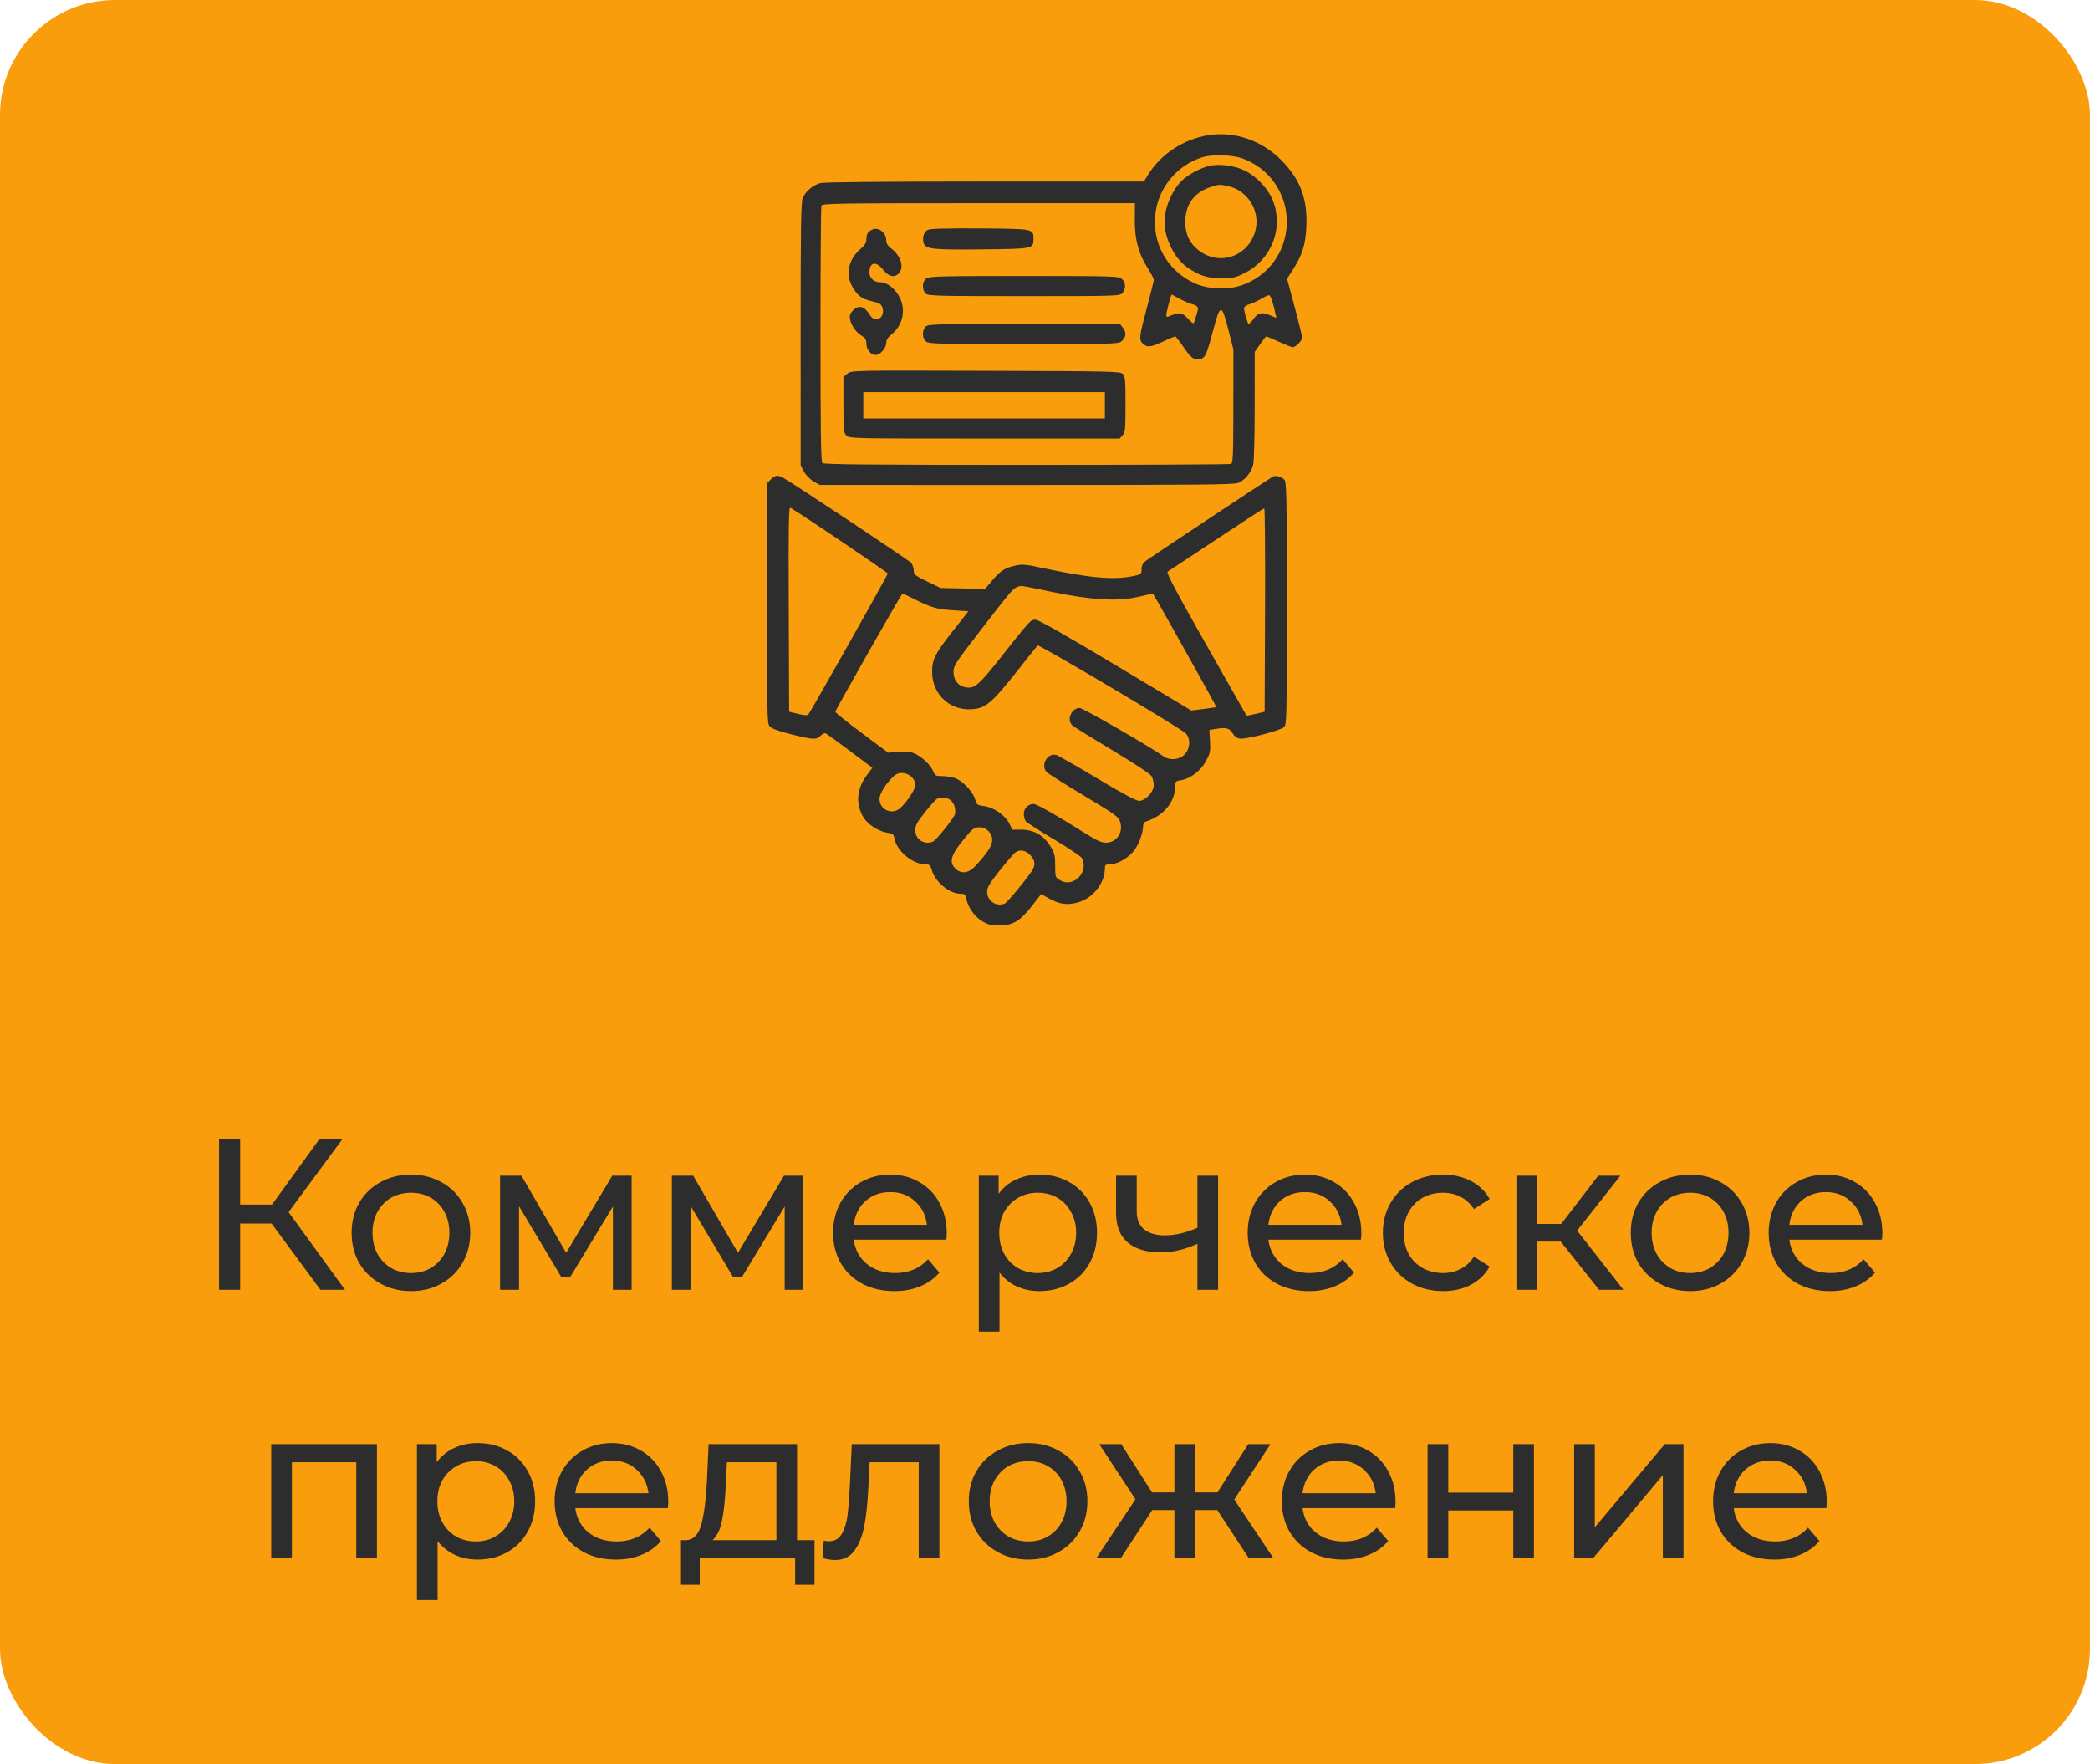
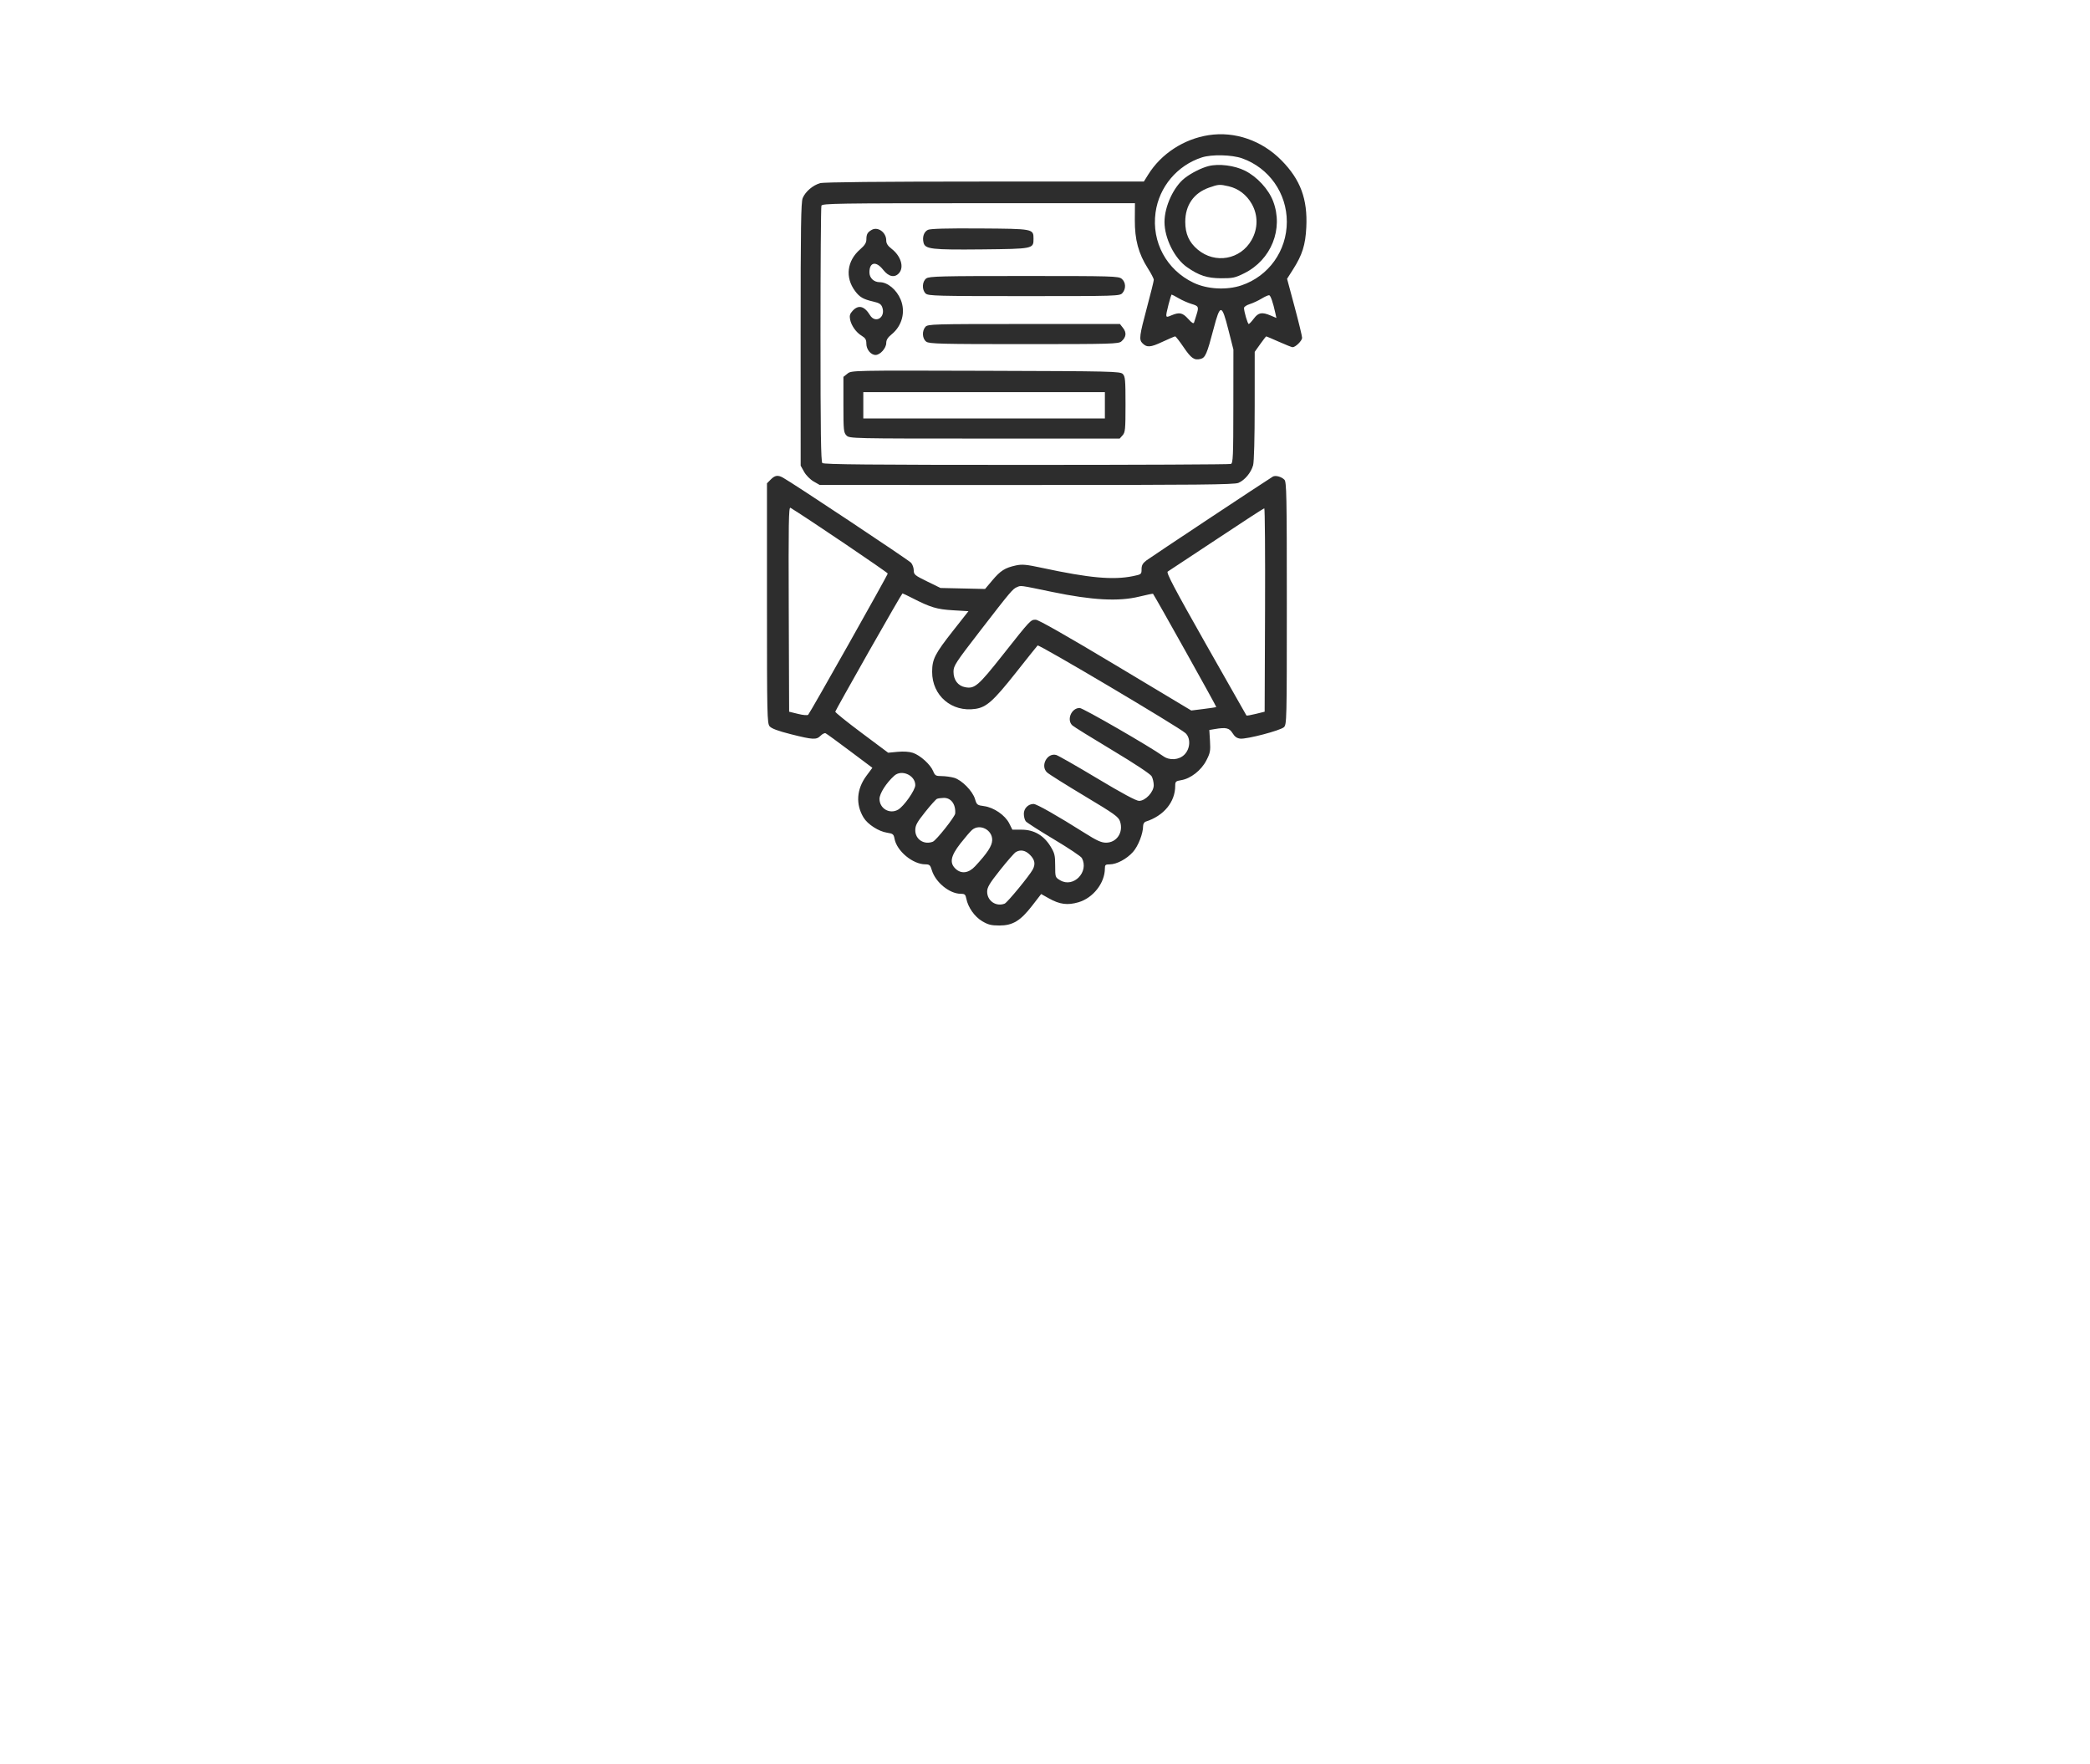
<svg xmlns="http://www.w3.org/2000/svg" width="109" height="92" viewBox="0 0 109 92" fill="none">
-   <rect width="109" height="92" rx="6" fill="#F99D0D" />
-   <path d="M14.165 63.809H12.525V67.267H11.425V59.407H12.525V62.821H14.187L16.657 59.407H17.859L15.052 63.214L17.994 67.267H16.714L14.165 63.809ZM21.437 67.335C20.846 67.335 20.314 67.204 19.843 66.942C19.371 66.68 19 66.32 18.731 65.864C18.469 65.4 18.338 64.876 18.338 64.292C18.338 63.708 18.469 63.188 18.731 62.731C19 62.267 19.371 61.907 19.843 61.653C20.314 61.391 20.846 61.26 21.437 61.26C22.028 61.26 22.556 61.391 23.02 61.653C23.492 61.907 23.858 62.267 24.12 62.731C24.39 63.188 24.525 63.708 24.525 64.292C24.525 64.876 24.39 65.4 24.12 65.864C23.858 66.32 23.492 66.68 23.02 66.942C22.556 67.204 22.028 67.335 21.437 67.335ZM21.437 66.391C21.819 66.391 22.159 66.305 22.459 66.133C22.765 65.953 23.005 65.706 23.177 65.392C23.349 65.07 23.436 64.703 23.436 64.292C23.436 63.88 23.349 63.517 23.177 63.203C23.005 62.881 22.765 62.634 22.459 62.461C22.159 62.289 21.819 62.203 21.437 62.203C21.055 62.203 20.711 62.289 20.404 62.461C20.105 62.634 19.865 62.881 19.685 63.203C19.513 63.517 19.427 63.88 19.427 64.292C19.427 64.703 19.513 65.07 19.685 65.392C19.865 65.706 20.105 65.953 20.404 66.133C20.711 66.305 21.055 66.391 21.437 66.391ZM32.942 61.316V67.267H31.965V62.922L29.741 66.593H29.27L27.069 62.91V67.267H26.081V61.316H27.193L29.528 65.336L31.931 61.316H32.942ZM41.9 61.316V67.267H40.923V62.922L38.7 66.593H38.228L36.028 62.91V67.267H35.04V61.316H36.151L38.487 65.336L40.889 61.316H41.9ZM49.376 64.325C49.376 64.408 49.369 64.516 49.354 64.651H44.526C44.593 65.175 44.821 65.598 45.211 65.92C45.607 66.234 46.098 66.391 46.682 66.391C47.393 66.391 47.965 66.152 48.4 65.673L48.995 66.369C48.725 66.683 48.388 66.923 47.984 67.087C47.587 67.252 47.142 67.335 46.648 67.335C46.019 67.335 45.461 67.207 44.975 66.953C44.488 66.691 44.11 66.328 43.841 65.864C43.579 65.4 43.448 64.876 43.448 64.292C43.448 63.715 43.575 63.195 43.83 62.731C44.092 62.267 44.447 61.907 44.896 61.653C45.353 61.391 45.866 61.26 46.435 61.26C47.003 61.26 47.509 61.391 47.95 61.653C48.4 61.907 48.748 62.267 48.995 62.731C49.249 63.195 49.376 63.727 49.376 64.325ZM46.435 62.169C45.918 62.169 45.484 62.327 45.132 62.641C44.788 62.956 44.586 63.367 44.526 63.876H48.343C48.283 63.375 48.078 62.967 47.726 62.652C47.382 62.33 46.951 62.169 46.435 62.169ZM54.204 61.26C54.78 61.26 55.297 61.387 55.753 61.642C56.21 61.896 56.565 62.252 56.82 62.708C57.082 63.165 57.213 63.693 57.213 64.292C57.213 64.891 57.082 65.422 56.82 65.886C56.565 66.343 56.21 66.698 55.753 66.953C55.297 67.207 54.78 67.335 54.204 67.335C53.777 67.335 53.384 67.252 53.025 67.087C52.673 66.923 52.373 66.683 52.127 66.369V69.445H51.049V61.316H52.082V62.259C52.321 61.93 52.624 61.683 52.991 61.518C53.358 61.346 53.762 61.26 54.204 61.26ZM54.114 66.391C54.496 66.391 54.836 66.305 55.136 66.133C55.443 65.953 55.682 65.706 55.854 65.392C56.034 65.07 56.124 64.703 56.124 64.292C56.124 63.88 56.034 63.517 55.854 63.203C55.682 62.881 55.443 62.634 55.136 62.461C54.836 62.289 54.496 62.203 54.114 62.203C53.74 62.203 53.399 62.293 53.092 62.473C52.793 62.645 52.553 62.888 52.373 63.203C52.201 63.517 52.115 63.88 52.115 64.292C52.115 64.703 52.201 65.07 52.373 65.392C52.546 65.706 52.785 65.953 53.092 66.133C53.399 66.305 53.74 66.391 54.114 66.391ZM63.528 61.316V67.267H62.45V64.864C61.807 65.164 61.167 65.313 60.531 65.313C59.789 65.313 59.217 65.141 58.813 64.797C58.408 64.453 58.206 63.936 58.206 63.247V61.316H59.284V63.18C59.284 63.592 59.411 63.902 59.666 64.112C59.928 64.322 60.291 64.426 60.755 64.426C61.279 64.426 61.844 64.295 62.45 64.033V61.316H63.528ZM70.999 64.325C70.999 64.408 70.992 64.516 70.977 64.651H66.149C66.216 65.175 66.445 65.598 66.834 65.92C67.231 66.234 67.721 66.391 68.305 66.391C69.016 66.391 69.588 66.152 70.023 65.673L70.618 66.369C70.348 66.683 70.011 66.923 69.607 67.087C69.21 67.252 68.765 67.335 68.271 67.335C67.642 67.335 67.085 67.207 66.598 66.953C66.111 66.691 65.733 66.328 65.464 65.864C65.202 65.4 65.071 64.876 65.071 64.292C65.071 63.715 65.198 63.195 65.453 62.731C65.715 62.267 66.07 61.907 66.519 61.653C66.976 61.391 67.489 61.26 68.058 61.26C68.626 61.26 69.132 61.391 69.573 61.653C70.023 61.907 70.371 62.267 70.618 62.731C70.872 63.195 70.999 63.727 70.999 64.325ZM68.058 62.169C67.541 62.169 67.107 62.327 66.755 62.641C66.411 62.956 66.209 63.367 66.149 63.876H69.966C69.906 63.375 69.701 62.967 69.349 62.652C69.004 62.33 68.574 62.169 68.058 62.169ZM75.265 67.335C74.659 67.335 74.116 67.204 73.637 66.942C73.166 66.68 72.795 66.32 72.526 65.864C72.256 65.4 72.121 64.876 72.121 64.292C72.121 63.708 72.256 63.188 72.526 62.731C72.795 62.267 73.166 61.907 73.637 61.653C74.116 61.391 74.659 61.26 75.265 61.26C75.804 61.26 76.283 61.368 76.703 61.586C77.129 61.803 77.459 62.117 77.691 62.529L76.871 63.056C76.684 62.772 76.452 62.559 76.175 62.416C75.898 62.274 75.591 62.203 75.254 62.203C74.865 62.203 74.513 62.289 74.199 62.461C73.892 62.634 73.648 62.881 73.469 63.203C73.297 63.517 73.211 63.88 73.211 64.292C73.211 64.711 73.297 65.081 73.469 65.403C73.648 65.718 73.892 65.961 74.199 66.133C74.513 66.305 74.865 66.391 75.254 66.391C75.591 66.391 75.898 66.32 76.175 66.178C76.452 66.036 76.684 65.822 76.871 65.538L77.691 66.054C77.459 66.466 77.129 66.784 76.703 67.009C76.283 67.226 75.804 67.335 75.265 67.335ZM81.399 64.752H80.164V67.267H79.086V61.316H80.164V63.831H81.422L83.353 61.316H84.509L82.252 64.179L84.667 67.267H83.398L81.399 64.752ZM88.148 67.335C87.557 67.335 87.025 67.204 86.554 66.942C86.082 66.68 85.712 66.32 85.442 65.864C85.18 65.4 85.049 64.876 85.049 64.292C85.049 63.708 85.18 63.188 85.442 62.731C85.712 62.267 86.082 61.907 86.554 61.653C87.025 61.391 87.557 61.26 88.148 61.26C88.74 61.26 89.267 61.391 89.731 61.653C90.203 61.907 90.57 62.267 90.832 62.731C91.101 63.188 91.236 63.708 91.236 64.292C91.236 64.876 91.101 65.4 90.832 65.864C90.57 66.32 90.203 66.68 89.731 66.942C89.267 67.204 88.74 67.335 88.148 67.335ZM88.148 66.391C88.53 66.391 88.871 66.305 89.17 66.133C89.477 65.953 89.716 65.706 89.889 65.392C90.061 65.07 90.147 64.703 90.147 64.292C90.147 63.88 90.061 63.517 89.889 63.203C89.716 62.881 89.477 62.634 89.17 62.461C88.871 62.289 88.53 62.203 88.148 62.203C87.766 62.203 87.422 62.289 87.115 62.461C86.816 62.634 86.576 62.881 86.397 63.203C86.225 63.517 86.138 63.88 86.138 64.292C86.138 64.703 86.225 65.07 86.397 65.392C86.576 65.706 86.816 65.953 87.115 66.133C87.422 66.305 87.766 66.391 88.148 66.391ZM98.171 64.325C98.171 64.408 98.163 64.516 98.148 64.651H93.32C93.388 65.175 93.616 65.598 94.005 65.92C94.402 66.234 94.892 66.391 95.476 66.391C96.187 66.391 96.76 66.152 97.194 65.673L97.789 66.369C97.52 66.683 97.183 66.923 96.778 67.087C96.382 67.252 95.936 67.335 95.442 67.335C94.814 67.335 94.256 67.207 93.769 66.953C93.283 66.691 92.905 66.328 92.635 65.864C92.373 65.4 92.242 64.876 92.242 64.292C92.242 63.715 92.37 63.195 92.624 62.731C92.886 62.267 93.242 61.907 93.691 61.653C94.147 61.391 94.66 61.26 95.229 61.26C95.798 61.26 96.303 61.391 96.745 61.653C97.194 61.907 97.542 62.267 97.789 62.731C98.044 63.195 98.171 63.727 98.171 64.325ZM95.229 62.169C94.713 62.169 94.278 62.327 93.927 62.641C93.582 62.956 93.38 63.367 93.32 63.876H97.138C97.078 63.375 96.872 62.967 96.52 62.652C96.176 62.33 95.746 62.169 95.229 62.169ZM19.659 75.316V81.267H18.581V76.259H15.224V81.267H14.146V75.316H19.659ZM24.9 75.26C25.476 75.26 25.992 75.387 26.449 75.642C26.906 75.896 27.261 76.252 27.516 76.708C27.778 77.165 27.909 77.693 27.909 78.292C27.909 78.891 27.778 79.422 27.516 79.886C27.261 80.343 26.906 80.698 26.449 80.953C25.992 81.207 25.476 81.335 24.9 81.335C24.473 81.335 24.08 81.252 23.721 81.087C23.369 80.923 23.069 80.683 22.822 80.369V83.445H21.744V75.316H22.777V76.259C23.017 75.93 23.32 75.683 23.687 75.518C24.054 75.346 24.458 75.26 24.9 75.26ZM24.81 80.391C25.192 80.391 25.532 80.305 25.831 80.133C26.138 79.953 26.378 79.706 26.55 79.392C26.73 79.07 26.82 78.703 26.82 78.292C26.82 77.88 26.73 77.517 26.55 77.203C26.378 76.881 26.138 76.634 25.831 76.461C25.532 76.289 25.192 76.203 24.81 76.203C24.436 76.203 24.095 76.293 23.788 76.473C23.489 76.645 23.249 76.888 23.069 77.203C22.897 77.517 22.811 77.88 22.811 78.292C22.811 78.703 22.897 79.07 23.069 79.392C23.242 79.706 23.481 79.953 23.788 80.133C24.095 80.305 24.436 80.391 24.81 80.391ZM34.853 78.325C34.853 78.408 34.846 78.516 34.831 78.651H30.003C30.07 79.175 30.298 79.598 30.688 79.92C31.084 80.234 31.575 80.391 32.158 80.391C32.87 80.391 33.442 80.152 33.876 79.673L34.471 80.369C34.202 80.683 33.865 80.923 33.461 81.087C33.064 81.252 32.619 81.335 32.125 81.335C31.496 81.335 30.938 81.207 30.452 80.953C29.965 80.691 29.587 80.328 29.318 79.864C29.056 79.4 28.925 78.876 28.925 78.292C28.925 77.715 29.052 77.195 29.306 76.731C29.568 76.267 29.924 75.907 30.373 75.653C30.83 75.391 31.342 75.26 31.911 75.26C32.48 75.26 32.986 75.391 33.427 75.653C33.876 75.907 34.224 76.267 34.471 76.731C34.726 77.195 34.853 77.727 34.853 78.325ZM31.911 76.169C31.395 76.169 30.961 76.327 30.609 76.641C30.265 76.956 30.062 77.367 30.003 77.876H33.82C33.76 77.375 33.554 76.967 33.203 76.652C32.858 76.33 32.428 76.169 31.911 76.169ZM42.479 80.324V82.648H41.468V81.267H36.494V82.648H35.472V80.324H35.787C36.168 80.302 36.43 80.032 36.573 79.516C36.715 78.999 36.812 78.269 36.865 77.326L36.954 75.316H41.569V80.324H42.479ZM37.853 77.405C37.823 78.153 37.759 78.774 37.662 79.269C37.572 79.755 37.404 80.107 37.157 80.324H40.491V76.259H37.909L37.853 77.405ZM48.992 75.316V81.267H47.914V76.259H45.354L45.286 77.584C45.249 78.385 45.178 79.055 45.073 79.594C44.968 80.126 44.796 80.552 44.557 80.874C44.317 81.196 43.984 81.357 43.557 81.357C43.363 81.357 43.142 81.323 42.895 81.256L42.962 80.346C43.059 80.369 43.149 80.38 43.232 80.38C43.531 80.38 43.756 80.249 43.905 79.987C44.055 79.725 44.152 79.414 44.197 79.055C44.242 78.696 44.283 78.183 44.321 77.517L44.422 75.316H48.992ZM53.625 81.335C53.033 81.335 52.502 81.204 52.03 80.942C51.559 80.68 51.188 80.32 50.919 79.864C50.657 79.4 50.526 78.876 50.526 78.292C50.526 77.708 50.657 77.188 50.919 76.731C51.188 76.267 51.559 75.907 52.03 75.653C52.502 75.391 53.033 75.26 53.625 75.26C54.216 75.26 54.744 75.391 55.208 75.653C55.679 75.907 56.046 76.267 56.308 76.731C56.578 77.188 56.712 77.708 56.712 78.292C56.712 78.876 56.578 79.4 56.308 79.864C56.046 80.32 55.679 80.68 55.208 80.942C54.744 81.204 54.216 81.335 53.625 81.335ZM53.625 80.391C54.007 80.391 54.347 80.305 54.647 80.133C54.953 79.953 55.193 79.706 55.365 79.392C55.537 79.07 55.623 78.703 55.623 78.292C55.623 77.88 55.537 77.517 55.365 77.203C55.193 76.881 54.953 76.634 54.647 76.461C54.347 76.289 54.007 76.203 53.625 76.203C53.243 76.203 52.899 76.289 52.592 76.461C52.292 76.634 52.053 76.881 51.873 77.203C51.701 77.517 51.615 77.88 51.615 78.292C51.615 78.703 51.701 79.07 51.873 79.392C52.053 79.706 52.292 79.953 52.592 80.133C52.899 80.305 53.243 80.391 53.625 80.391ZM63.484 78.752H62.327V81.267H61.249V78.752H60.093L58.453 81.267H57.173L59.217 78.191L57.331 75.316H58.476L60.081 77.831H61.249V75.316H62.327V77.831H63.495L65.1 75.316H66.257L64.371 78.202L66.414 81.267H65.134L63.484 78.752ZM72.781 78.325C72.781 78.408 72.774 78.516 72.759 78.651H67.931C67.998 79.175 68.226 79.598 68.616 79.92C69.012 80.234 69.503 80.391 70.087 80.391C70.798 80.391 71.37 80.152 71.804 79.673L72.4 80.369C72.13 80.683 71.793 80.923 71.389 81.087C70.992 81.252 70.547 81.335 70.053 81.335C69.424 81.335 68.866 81.207 68.38 80.953C67.893 80.691 67.515 80.328 67.246 79.864C66.984 79.4 66.853 78.876 66.853 78.292C66.853 77.715 66.98 77.195 67.234 76.731C67.496 76.267 67.852 75.907 68.301 75.653C68.758 75.391 69.27 75.26 69.839 75.26C70.408 75.26 70.914 75.391 71.355 75.653C71.804 75.907 72.153 76.267 72.4 76.731C72.654 77.195 72.781 77.727 72.781 78.325ZM69.839 76.169C69.323 76.169 68.889 76.327 68.537 76.641C68.193 76.956 67.99 77.367 67.931 77.876H71.748C71.688 77.375 71.483 76.967 71.131 76.652C70.786 76.33 70.356 76.169 69.839 76.169ZM74.453 75.316H75.531V77.843H78.922V75.316H80V81.267H78.922V78.774H75.531V81.267H74.453V75.316ZM82.096 75.316H83.174V79.65L86.823 75.316H87.8V81.267H86.722V76.933L83.084 81.267H82.096V75.316ZM95.27 78.325C95.27 78.408 95.263 78.516 95.248 78.651H90.42C90.487 79.175 90.716 79.598 91.105 79.92C91.502 80.234 91.992 80.391 92.576 80.391C93.287 80.391 93.859 80.152 94.294 79.673L94.889 80.369C94.619 80.683 94.282 80.923 93.878 81.087C93.481 81.252 93.036 81.335 92.542 81.335C91.913 81.335 91.356 81.207 90.869 80.953C90.382 80.691 90.004 80.328 89.735 79.864C89.473 79.4 89.342 78.876 89.342 78.292C89.342 77.715 89.469 77.195 89.724 76.731C89.986 76.267 90.341 75.907 90.79 75.653C91.247 75.391 91.76 75.26 92.329 75.26C92.898 75.26 93.403 75.391 93.845 75.653C94.294 75.907 94.642 76.267 94.889 76.731C95.143 77.195 95.27 77.727 95.27 78.325ZM92.329 76.169C91.812 76.169 91.378 76.327 91.026 76.641C90.682 76.956 90.48 77.367 90.42 77.876H94.237C94.178 77.375 93.972 76.967 93.62 76.652C93.276 76.33 92.845 76.169 92.329 76.169Z" fill="#2D2D2D" />
  <path fill-rule="evenodd" clip-rule="evenodd" d="M63.034 7.049C61.739 7.249 60.56 8.018 59.883 9.104L59.656 9.468L51.363 9.468C45.905 9.469 42.969 9.497 42.773 9.552C42.393 9.659 42.002 9.994 41.863 10.33C41.774 10.545 41.755 11.838 41.755 17.439L41.757 24.285L41.937 24.607C42.037 24.787 42.256 25.008 42.434 25.11L42.751 25.292L53.538 25.293C62.471 25.294 64.371 25.276 64.586 25.184C64.918 25.044 65.248 24.647 65.354 24.262C65.403 24.082 65.436 22.837 65.436 21.156L65.437 18.351L65.724 17.947C65.881 17.724 66.023 17.543 66.039 17.543C66.054 17.543 66.353 17.67 66.702 17.825C67.051 17.981 67.371 18.108 67.413 18.108C67.565 18.108 67.909 17.769 67.909 17.618C67.909 17.533 67.733 16.805 67.517 16.001L67.125 14.54L67.434 14.054C67.919 13.295 68.084 12.772 68.128 11.849C68.199 10.383 67.825 9.372 66.839 8.369C65.814 7.326 64.403 6.837 63.034 7.049ZM62.686 8.208C61.397 8.622 60.449 9.748 60.266 11.083C60.054 12.624 60.838 14.074 62.247 14.746C62.962 15.087 63.975 15.142 64.744 14.883C66.167 14.404 67.112 13.081 67.112 11.567C67.112 10.073 66.184 8.756 64.781 8.258C64.25 8.069 63.198 8.044 62.686 8.208ZM63.024 8.663C62.659 8.756 62.136 9.019 61.796 9.282C61.212 9.732 60.732 10.766 60.732 11.575C60.732 12.427 61.256 13.478 61.906 13.933C62.531 14.37 62.958 14.509 63.684 14.512C64.294 14.514 64.418 14.488 64.894 14.25C66.3 13.55 66.945 11.941 66.399 10.498C66.16 9.868 65.56 9.217 64.928 8.901C64.377 8.627 63.563 8.525 63.024 8.663ZM63.06 9.783C62.259 10.063 61.815 10.7 61.815 11.567C61.815 12.196 62.013 12.637 62.464 13.016C63.373 13.778 64.693 13.543 65.275 12.516C65.613 11.919 65.617 11.221 65.284 10.635C65.015 10.16 64.587 9.833 64.081 9.716C63.606 9.607 63.554 9.61 63.06 9.783ZM42.839 10.726C42.813 10.796 42.791 13.823 42.791 17.452C42.791 22.477 42.814 24.074 42.887 24.148C42.96 24.222 45.431 24.245 53.525 24.245C59.324 24.245 64.125 24.223 64.195 24.196C64.306 24.152 64.321 23.81 64.323 21.188L64.326 18.229L64.064 17.2C63.719 15.837 63.637 15.832 63.289 17.159C62.95 18.45 62.862 18.656 62.617 18.718C62.285 18.802 62.128 18.694 61.728 18.106C61.517 17.796 61.319 17.543 61.289 17.543C61.258 17.543 60.957 17.672 60.62 17.829C59.997 18.121 59.811 18.133 59.577 17.895C59.397 17.713 59.424 17.506 59.815 16.044C60.013 15.308 60.174 14.655 60.174 14.593C60.174 14.531 60.036 14.263 59.867 13.999C59.375 13.227 59.178 12.497 59.185 11.466L59.191 10.598H51.039C43.68 10.598 42.883 10.611 42.839 10.726ZM45.462 11.988C45.243 12.113 45.186 12.215 45.184 12.488C45.183 12.661 45.099 12.796 44.862 13.001C44.17 13.6 44.064 14.469 44.596 15.18C44.833 15.498 45.022 15.607 45.542 15.727C45.861 15.8 45.955 15.861 46.015 16.032C46.198 16.557 45.653 16.896 45.37 16.432C45.08 15.958 44.771 15.881 44.469 16.207C44.325 16.362 44.296 16.461 44.334 16.658C44.399 16.986 44.652 17.341 44.948 17.517C45.132 17.628 45.183 17.715 45.183 17.924C45.183 18.226 45.417 18.512 45.665 18.512C45.902 18.512 46.22 18.156 46.22 17.89C46.22 17.728 46.3 17.599 46.499 17.438C47.047 16.995 47.238 16.265 46.973 15.623C46.76 15.107 46.291 14.717 45.883 14.717C45.573 14.717 45.343 14.497 45.343 14.203C45.343 13.664 45.692 13.6 46.06 14.071C46.344 14.434 46.658 14.5 46.885 14.246C47.163 13.935 46.985 13.351 46.499 12.975C46.298 12.82 46.22 12.697 46.22 12.536C46.22 12.119 45.784 11.804 45.462 11.988ZM48.391 11.988C48.185 12.091 48.093 12.362 48.165 12.655C48.25 12.995 48.586 13.033 51.221 13.006C53.888 12.978 53.901 12.975 53.901 12.456C53.901 11.932 53.902 11.933 51.101 11.914C49.37 11.903 48.515 11.926 48.391 11.988ZM48.311 14.519C48.087 14.678 48.07 15.118 48.279 15.31C48.412 15.431 48.883 15.443 53.41 15.443C58.266 15.443 58.399 15.439 58.537 15.284C58.734 15.064 58.717 14.717 58.501 14.54C58.333 14.402 58.032 14.394 53.405 14.394C49.084 14.394 48.466 14.409 48.311 14.519ZM60.941 15.884C60.769 16.581 60.769 16.584 61.089 16.448C61.51 16.27 61.673 16.304 61.968 16.631C62.164 16.848 62.25 16.898 62.276 16.813C62.297 16.748 62.352 16.571 62.4 16.42C62.532 16.003 62.513 15.961 62.148 15.853C61.961 15.797 61.659 15.665 61.476 15.557C61.292 15.45 61.126 15.363 61.107 15.363C61.087 15.363 61.013 15.597 60.941 15.884ZM65.796 15.573C65.62 15.679 65.342 15.809 65.178 15.86C65.013 15.911 64.879 16.002 64.879 16.061C64.879 16.25 65.07 16.897 65.125 16.897C65.155 16.897 65.275 16.77 65.392 16.614C65.631 16.296 65.815 16.263 66.272 16.457L66.568 16.582L66.51 16.317C66.393 15.775 66.268 15.415 66.193 15.397C66.15 15.387 65.971 15.466 65.796 15.573ZM48.265 17.044C48.072 17.261 48.096 17.668 48.311 17.821C48.466 17.931 49.084 17.947 53.405 17.947C57.974 17.947 58.334 17.936 58.484 17.805C58.734 17.586 58.764 17.355 58.575 17.111L58.408 16.897H53.403C48.655 16.897 48.391 16.904 48.265 17.044ZM44.199 19.485L43.987 19.654V21.102C43.987 22.441 43.999 22.561 44.147 22.711C44.304 22.87 44.412 22.872 51.351 22.872H58.395L58.547 22.702C58.684 22.548 58.699 22.395 58.699 21.09C58.699 19.813 58.683 19.631 58.557 19.504C58.422 19.368 58.012 19.358 51.412 19.338C44.416 19.317 44.41 19.317 44.199 19.485ZM45.024 21.136V21.822H51.323H57.623V21.136V20.45H51.323H45.024V21.136ZM40.196 25.008L40 25.206V31.459C40 37.296 40.009 37.723 40.139 37.879C40.237 37.995 40.575 38.121 41.251 38.292C42.402 38.582 42.578 38.591 42.797 38.369C42.888 38.277 43.005 38.219 43.056 38.241C43.108 38.263 43.678 38.677 44.323 39.162L45.497 40.042L45.187 40.459C44.67 41.157 44.617 41.948 45.04 42.642C45.255 42.994 45.826 43.361 46.263 43.427C46.57 43.474 46.608 43.505 46.653 43.744C46.772 44.385 47.603 45.075 48.26 45.077C48.476 45.078 48.518 45.116 48.597 45.38C48.785 46.011 49.519 46.612 50.102 46.612C50.313 46.612 50.353 46.647 50.397 46.869C50.487 47.324 50.827 47.806 51.225 48.043C51.533 48.226 51.697 48.267 52.12 48.267C52.818 48.267 53.218 48.025 53.833 47.23L54.3 46.626L54.706 46.853C55.263 47.167 55.677 47.221 56.244 47.055C57.011 46.831 57.623 46.048 57.623 45.29C57.623 45.105 57.655 45.078 57.876 45.078C58.237 45.078 58.761 44.798 59.088 44.432C59.361 44.126 59.616 43.473 59.616 43.082C59.616 42.972 59.675 42.873 59.755 42.848C60.698 42.546 61.291 41.825 61.291 40.981C61.291 40.761 61.32 40.733 61.599 40.688C62.094 40.608 62.645 40.178 62.91 39.667C63.116 39.27 63.136 39.163 63.105 38.646L63.07 38.07L63.356 38.022C63.945 37.923 64.111 37.962 64.282 38.237C64.397 38.423 64.512 38.504 64.689 38.521C65.03 38.555 66.769 38.099 66.958 37.926C67.107 37.789 67.112 37.607 67.112 31.465C67.112 25.829 67.098 25.131 66.986 25.018C66.828 24.858 66.514 24.775 66.379 24.858C65.977 25.103 60.002 29.065 59.795 29.223C59.595 29.376 59.536 29.481 59.536 29.688C59.536 29.948 59.524 29.958 59.084 30.047C58.052 30.257 56.812 30.145 54.36 29.618C53.522 29.438 53.31 29.418 52.98 29.489C52.412 29.613 52.181 29.759 51.755 30.264L51.374 30.716L50.212 30.69L49.05 30.664L48.353 30.323C47.712 30.01 47.655 29.963 47.655 29.747C47.655 29.617 47.592 29.439 47.516 29.35C47.394 29.21 41.291 25.155 40.823 24.904C40.562 24.764 40.413 24.789 40.196 25.008ZM41.136 31.766L41.156 37.117L41.621 37.231C41.884 37.297 42.113 37.316 42.15 37.275C42.265 37.15 46.299 29.989 46.299 29.911C46.299 29.855 42.004 26.953 41.223 26.481C41.133 26.427 41.119 27.297 41.136 31.766ZM63.444 28.128C62.106 29.016 60.961 29.773 60.9 29.809C60.813 29.862 61.254 30.698 62.886 33.581C64.04 35.618 64.994 37.299 65.007 37.315C65.02 37.332 65.239 37.294 65.493 37.231L65.955 37.117L65.976 31.811C65.987 28.893 65.969 26.507 65.936 26.509C65.903 26.511 64.781 27.239 63.444 28.128ZM53.037 30.62C52.816 30.713 52.713 30.834 51.13 32.883C49.829 34.568 49.728 34.722 49.728 35.032C49.728 35.458 49.96 35.768 50.331 35.838C50.833 35.934 51.013 35.779 52.304 34.147C53.759 32.308 53.749 32.319 54.02 32.32C54.156 32.32 55.659 33.175 58.181 34.687L62.129 37.054L62.766 36.975C63.117 36.932 63.417 36.886 63.433 36.873C63.454 36.856 60.284 31.181 60.133 30.966C60.125 30.954 59.799 31.021 59.409 31.116C58.333 31.377 56.962 31.303 54.883 30.872C53.142 30.511 53.261 30.527 53.037 30.62ZM45.304 33.995C44.354 35.672 43.57 37.075 43.562 37.115C43.555 37.154 44.172 37.652 44.935 38.221L46.321 39.256L46.816 39.209C47.122 39.18 47.426 39.2 47.613 39.263C47.993 39.39 48.523 39.868 48.665 40.212C48.763 40.45 48.806 40.475 49.111 40.475C49.297 40.476 49.587 40.515 49.756 40.562C50.156 40.675 50.725 41.252 50.849 41.669C50.939 41.974 50.964 41.994 51.327 42.042C51.832 42.11 52.422 42.516 52.635 42.942L52.798 43.269L53.291 43.27C53.927 43.271 54.439 43.57 54.79 44.145C55.002 44.493 55.031 44.612 55.031 45.148C55.031 45.748 55.034 45.756 55.292 45.909C55.984 46.319 56.807 45.475 56.424 44.75C56.379 44.664 55.724 44.226 54.969 43.776C54.214 43.325 53.551 42.9 53.496 42.831C53.441 42.762 53.396 42.587 53.396 42.443C53.396 42.159 53.624 41.928 53.905 41.928C54.065 41.928 55.152 42.546 56.559 43.435C57.198 43.839 57.435 43.947 57.684 43.947C58.241 43.947 58.599 43.408 58.416 42.847C58.336 42.598 58.147 42.463 56.559 41.511C55.587 40.929 54.709 40.377 54.609 40.285C54.242 39.949 54.609 39.246 55.084 39.373C55.186 39.401 56.149 39.95 57.224 40.595C58.51 41.367 59.255 41.767 59.405 41.767C59.739 41.767 60.175 41.301 60.171 40.947C60.17 40.798 60.121 40.59 60.063 40.485C59.999 40.368 59.193 39.834 58.013 39.126C56.943 38.485 56.005 37.903 55.928 37.832C55.615 37.545 55.875 36.922 56.308 36.922C56.479 36.922 59.984 38.943 60.664 39.434C60.999 39.675 61.491 39.639 61.775 39.351C62.08 39.042 62.106 38.495 61.829 38.236C61.504 37.933 54.181 33.592 54.114 33.663C54.078 33.701 53.559 34.35 52.962 35.105C51.812 36.556 51.448 36.881 50.878 36.968C49.637 37.156 48.609 36.279 48.614 35.035C48.616 34.375 48.756 34.1 49.713 32.885L50.508 31.875L49.7 31.827C48.86 31.777 48.534 31.679 47.578 31.19C47.316 31.056 47.086 30.947 47.067 30.947C47.048 30.947 46.255 32.319 45.304 33.995ZM46.639 40.455C46.221 40.831 45.869 41.384 45.869 41.664C45.869 42.167 46.395 42.475 46.834 42.228C47.137 42.057 47.735 41.207 47.735 40.946C47.735 40.431 47.021 40.111 46.639 40.455ZM48.868 41.66C48.812 41.683 48.533 41.992 48.25 42.348C47.817 42.891 47.735 43.044 47.735 43.303C47.735 43.777 48.194 44.074 48.651 43.896C48.827 43.828 49.806 42.593 49.817 42.425C49.85 41.941 49.599 41.602 49.216 41.612C49.081 41.615 48.925 41.637 48.868 41.66ZM50.697 43.281C50.606 43.359 50.333 43.677 50.09 43.987C49.58 44.642 49.51 44.999 49.833 45.306C50.132 45.59 50.516 45.542 50.855 45.178C51.49 44.496 51.737 44.119 51.746 43.818C51.761 43.277 51.099 42.938 50.697 43.281ZM52.976 44.439C52.899 44.484 52.531 44.905 52.159 45.373C51.604 46.072 51.483 46.275 51.483 46.503C51.483 46.983 51.949 47.301 52.397 47.126C52.533 47.074 53.699 45.656 53.862 45.345C54.011 45.061 53.97 44.839 53.721 44.587C53.482 44.344 53.224 44.293 52.976 44.439Z" fill="#2D2D2D" />
</svg>